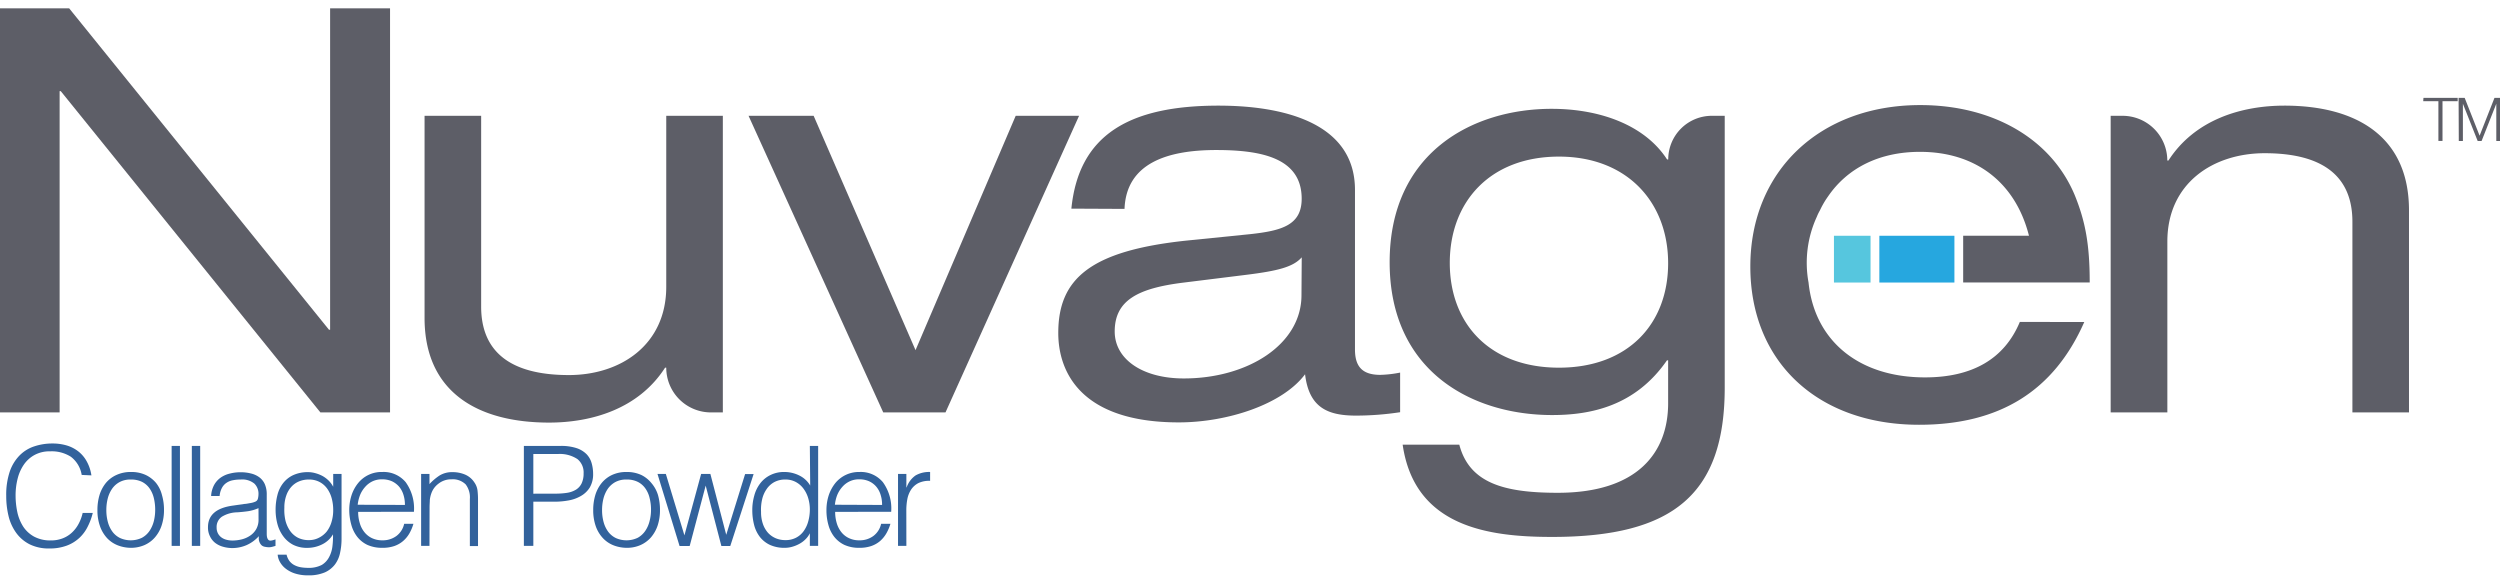
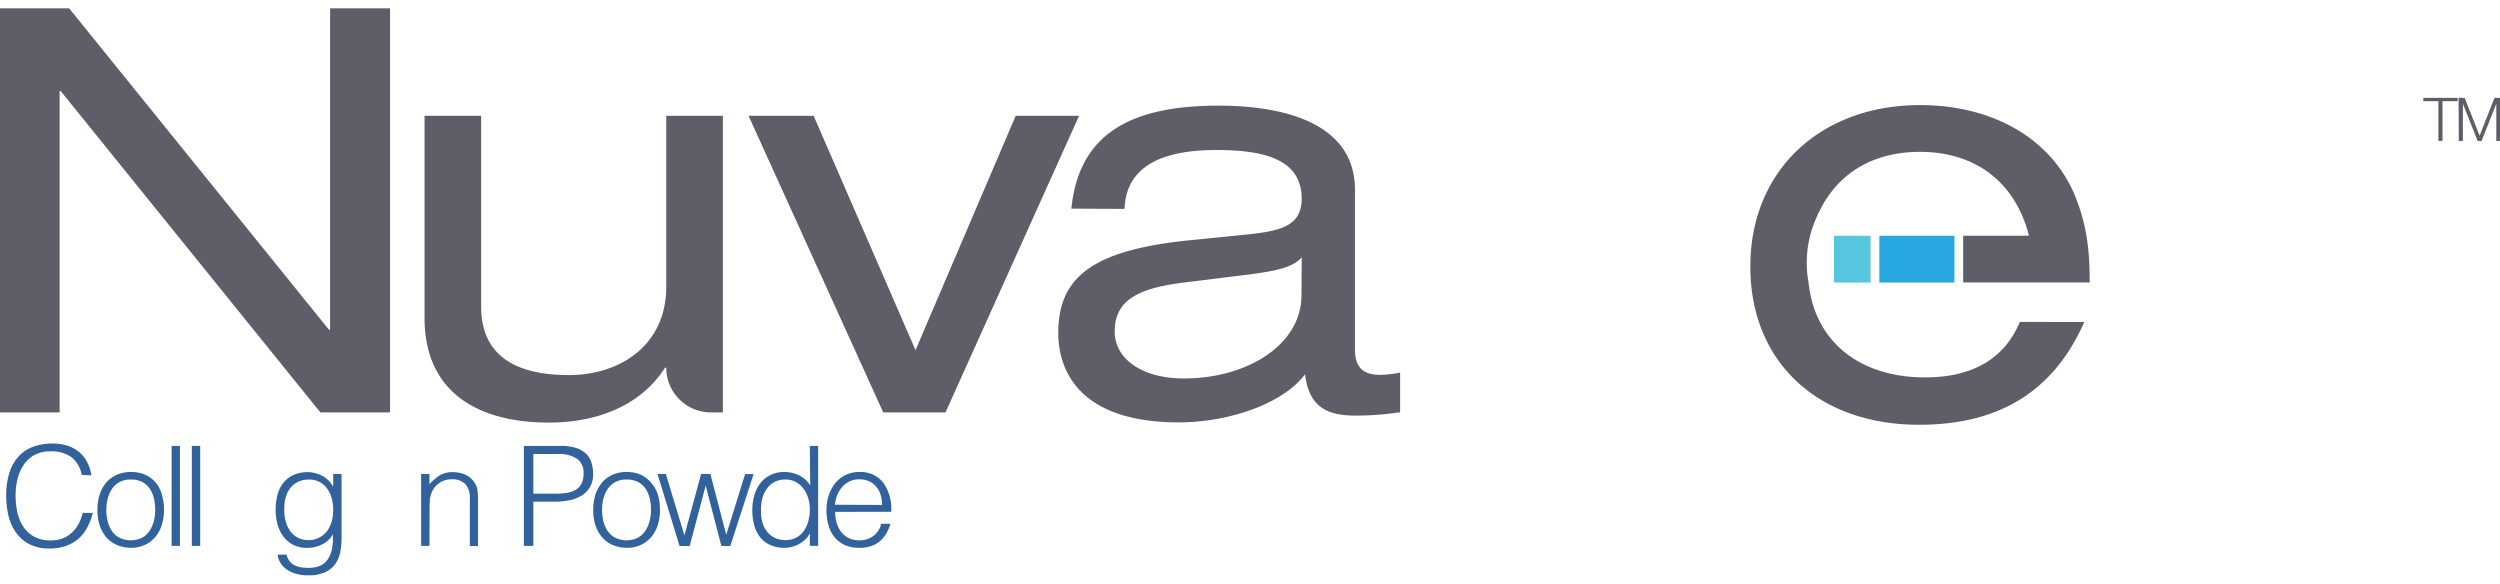
<svg xmlns="http://www.w3.org/2000/svg" id="Layer_1" data-name="Layer 1" viewBox="0 0 493.92 115.31">
  <defs>
    <style>.cls-1{fill:#32629c;}.cls-2{fill:#5d5e67;}.cls-3{fill:#56c6de;}.cls-4{fill:#26a7df;}</style>
  </defs>
  <path class="cls-1" d="M16.14,93.83A5.63,5.63,0,0,0,14,90.24a7,7,0,0,0-4.09-1.07,6.19,6.19,0,0,0-3.07.71A6.13,6.13,0,0,0,4.71,91.8a8.47,8.47,0,0,0-1.23,2.78,13.46,13.46,0,0,0-.4,3.34,15.91,15.91,0,0,0,.34,3.24A8.73,8.73,0,0,0,4.56,104a6.08,6.08,0,0,0,2.14,2,6.76,6.76,0,0,0,3.38.77,6.28,6.28,0,0,0,2.3-.41,5.55,5.55,0,0,0,1.83-1.14,6.53,6.53,0,0,0,1.31-1.71,8.39,8.39,0,0,0,.81-2.17h2a12.37,12.37,0,0,1-1,2.7,7.64,7.64,0,0,1-1.66,2.24,7.5,7.5,0,0,1-2.49,1.52,9.53,9.53,0,0,1-3.45.56,8.44,8.44,0,0,1-3.89-.83,7.4,7.4,0,0,1-2.65-2.27,9.4,9.4,0,0,1-1.5-3.3,16.68,16.68,0,0,1-.46-4,14.39,14.39,0,0,1,.7-4.8A8.47,8.47,0,0,1,3.85,90a7.23,7.23,0,0,1,2.91-1.81,11.22,11.22,0,0,1,3.65-.57,9.79,9.79,0,0,1,2.81.4,6.91,6.91,0,0,1,2.3,1.2,6.41,6.41,0,0,1,1.65,2,8.1,8.1,0,0,1,.89,2.7Z" />
  <path class="cls-1" d="M25.84,108.23a7.25,7.25,0,0,1-2.57-.49,5.79,5.79,0,0,1-2.09-1.4A6.82,6.82,0,0,1,19.77,104a9.27,9.27,0,0,1-.52-3.27,10.2,10.2,0,0,1,.41-2.92,7.05,7.05,0,0,1,1.24-2.37A5.83,5.83,0,0,1,23,93.84a6.72,6.72,0,0,1,2.89-.59,6.7,6.7,0,0,1,2.9.59,6,6,0,0,1,2.06,1.6A6.35,6.35,0,0,1,32,97.81a10.27,10.27,0,0,1,.4,2.93,9.57,9.57,0,0,1-.47,3.08,6.9,6.9,0,0,1-1.33,2.36,5.84,5.84,0,0,1-2.08,1.52A6.64,6.64,0,0,1,25.84,108.23Zm4.82-7.49a9.77,9.77,0,0,0-.27-2.35,5.56,5.56,0,0,0-.85-1.91,4.07,4.07,0,0,0-1.48-1.28,4.86,4.86,0,0,0-2.22-.46,4.46,4.46,0,0,0-2.21.5,4.25,4.25,0,0,0-1.5,1.35,6,6,0,0,0-.85,1.92,9.2,9.2,0,0,0-.27,2.23,8.88,8.88,0,0,0,.31,2.43,5.75,5.75,0,0,0,.92,1.91,4.11,4.11,0,0,0,1.51,1.23,5.14,5.14,0,0,0,4.29-.06,4.28,4.28,0,0,0,1.5-1.36,6.18,6.18,0,0,0,.85-1.92A9.14,9.14,0,0,0,30.66,100.74Z" />
  <path class="cls-1" d="M33.91,107.85V88.1h1.64v19.75Z" />
  <path class="cls-1" d="M37.9,107.85V88.1h1.65v19.75Z" />
-   <path class="cls-1" d="M48.3,99.56c.31,0,.68-.09,1.11-.16a4.09,4.09,0,0,0,1.06-.3.86.86,0,0,0,.5-.65,3.67,3.67,0,0,0,.1-.83,2.79,2.79,0,0,0-.81-2.07,3.77,3.77,0,0,0-2.73-.81,7.51,7.51,0,0,0-1.56.15,3.27,3.27,0,0,0-1.25.52,2.74,2.74,0,0,0-.88,1A4.06,4.06,0,0,0,43.39,98H41.71a5.17,5.17,0,0,1,.58-2.16,4.35,4.35,0,0,1,1.27-1.45,5.21,5.21,0,0,1,1.82-.82,8.51,8.51,0,0,1,2.18-.27,8.14,8.14,0,0,1,2,.24,4.53,4.53,0,0,1,1.65.74,3.45,3.45,0,0,1,1.1,1.36,5,5,0,0,1,.39,2.08v7.74c0,.64.12,1,.35,1.22s.69.13,1.38-.12v1.29l-.56.16a2.69,2.69,0,0,1-.73.11,3.65,3.65,0,0,1-.74-.08,1.41,1.41,0,0,1-.66-.26,1.61,1.61,0,0,1-.39-.5,2.13,2.13,0,0,1-.21-.63,4.21,4.21,0,0,1,0-.72,7.23,7.23,0,0,1-2.39,1.75,7.08,7.08,0,0,1-2.91.6A6.74,6.74,0,0,1,44,108a4.45,4.45,0,0,1-1.52-.77,3.7,3.7,0,0,1-1-1.28,3.84,3.84,0,0,1-.39-1.79c0-2.42,1.66-3.84,5-4.28Zm2.77.83A8.17,8.17,0,0,1,49,101c-.72.1-1.43.17-2.14.22a6,6,0,0,0-3,.85,2.44,2.44,0,0,0-1.06,2.17,2.4,2.4,0,0,0,.26,1.14,2.32,2.32,0,0,0,.69.8,2.86,2.86,0,0,0,1,.46,4.46,4.46,0,0,0,1.14.15,7.65,7.65,0,0,0,1.92-.24,5.16,5.16,0,0,0,1.66-.76,3.81,3.81,0,0,0,1.17-1.29,3.75,3.75,0,0,0,.44-1.85Z" />
  <path class="cls-1" d="M65.83,93.64h1.65v12.84a12.76,12.76,0,0,1-.29,2.73,5.76,5.76,0,0,1-1,2.29,5.17,5.17,0,0,1-2,1.58,8.06,8.06,0,0,1-3.32.59,8.24,8.24,0,0,1-2.69-.4,5.86,5.86,0,0,1-1.83-1,4.35,4.35,0,0,1-1.09-1.33,3.36,3.36,0,0,1-.4-1.36h1.76a3.33,3.33,0,0,0,.6,1.3,3,3,0,0,0,1,.8,4.36,4.36,0,0,0,1.25.4,9.29,9.29,0,0,0,1.42.11,5.48,5.48,0,0,0,2.69-.58A3.93,3.93,0,0,0,65,110.1a5.94,5.94,0,0,0,.67-2.11,16.08,16.08,0,0,0,.12-2.42,5.06,5.06,0,0,1-2.18,2,6.51,6.51,0,0,1-2.89.67,6,6,0,0,1-2.81-.61A5.69,5.69,0,0,1,56,106a7.07,7.07,0,0,1-1.17-2.4,10.77,10.77,0,0,1-.38-2.85,11.55,11.55,0,0,1,.36-2.94,6.22,6.22,0,0,1,1.14-2.37,5.4,5.4,0,0,1,2-1.58,6.88,6.88,0,0,1,2.94-.58,5.32,5.32,0,0,1,1.4.2,6.77,6.77,0,0,1,1.39.54,5.59,5.59,0,0,1,1.23.91,5.06,5.06,0,0,1,.92,1.24h0Zm0,7.16a8.76,8.76,0,0,0-.31-2.4,5.9,5.9,0,0,0-.92-1.92,4.34,4.34,0,0,0-1.51-1.28A4.43,4.43,0,0,0,61,94.74a4.87,4.87,0,0,0-1.92.37,4.19,4.19,0,0,0-1.53,1.08,5,5,0,0,0-1,1.74,7,7,0,0,0-.37,2.38,9.29,9.29,0,0,0,.21,2.51,6.27,6.27,0,0,0,.88,2,4.37,4.37,0,0,0,1.54,1.39,4.66,4.66,0,0,0,2.22.5,4.22,4.22,0,0,0,2-.48A4.68,4.68,0,0,0,64.56,105a5.77,5.77,0,0,0,.94-1.89A7.83,7.83,0,0,0,65.83,100.8Z" />
-   <path class="cls-1" d="M70.76,101.13a7.41,7.41,0,0,0,.31,2.18,5,5,0,0,0,.89,1.78,4.21,4.21,0,0,0,1.49,1.21,4.66,4.66,0,0,0,2.09.45,4.52,4.52,0,0,0,2.77-.85,4.09,4.09,0,0,0,1.54-2.41h1.83a8.77,8.77,0,0,1-.79,1.88,5.82,5.82,0,0,1-1.24,1.51,5.37,5.37,0,0,1-1.75,1,7.1,7.1,0,0,1-2.36.35,7,7,0,0,1-2.94-.57,5.6,5.6,0,0,1-2-1.58,6.71,6.71,0,0,1-1.18-2.36A10.91,10.91,0,0,1,69,100.8a9.43,9.43,0,0,1,.45-2.94,7.49,7.49,0,0,1,1.29-2.4,5.94,5.94,0,0,1,4.79-2.21,5.69,5.69,0,0,1,4.61,2,8.88,8.88,0,0,1,1.64,5.86ZM80,99.76a6.54,6.54,0,0,0-.29-2,4.62,4.62,0,0,0-.85-1.6,4.32,4.32,0,0,0-1.41-1.07,4.65,4.65,0,0,0-1.95-.39,4.29,4.29,0,0,0-1.94.41,4.49,4.49,0,0,0-1.42,1.09,5.43,5.43,0,0,0-1,1.6,7.5,7.5,0,0,0-.47,1.92Z" />
  <path class="cls-1" d="M84.85,107.85H83.2V93.64h1.65v2a10.52,10.52,0,0,1,2-1.7,4.69,4.69,0,0,1,2.54-.66,6.31,6.31,0,0,1,2.44.46,4.12,4.12,0,0,1,1.89,1.57,3.51,3.51,0,0,1,.62,1.58,15.21,15.21,0,0,1,.1,1.69v9.3H92.83V98.58A4.22,4.22,0,0,0,92,95.7a3.62,3.62,0,0,0-2.83-1,3.92,3.92,0,0,0-1.4.23,4,4,0,0,0-1.13.62,4.22,4.22,0,0,0-.87.87,4.06,4.06,0,0,0-.55,1.05,5.47,5.47,0,0,0-.3,1.31c0,.42-.05.88-.05,1.38Z" />
  <path class="cls-1" d="M103.5,107.85V88.1h7.22a9.78,9.78,0,0,1,3.17.43,5,5,0,0,1,2,1.21,4.16,4.16,0,0,1,1,1.77,7.66,7.66,0,0,1,.29,2.1,5.12,5.12,0,0,1-.67,2.72A4.94,4.94,0,0,1,114.75,98a7.41,7.41,0,0,1-2.42.87,15.78,15.78,0,0,1-2.74.25h-4.22v8.72Zm6.15-10.32a15.27,15.27,0,0,0,2.36-.16,4.81,4.81,0,0,0,1.77-.62,3,3,0,0,0,1.12-1.23,4.48,4.48,0,0,0,.4-2,3.38,3.38,0,0,0-1.22-2.82,6.28,6.28,0,0,0-3.88-1h-4.83v7.84Z" />
  <path class="cls-1" d="M123.79,108.23a7.25,7.25,0,0,1-2.57-.49,5.75,5.75,0,0,1-2.08-1.4,6.68,6.68,0,0,1-1.42-2.33,9.51,9.51,0,0,1-.52-3.27,10.2,10.2,0,0,1,.41-2.92,7.05,7.05,0,0,1,1.24-2.37,5.87,5.87,0,0,1,2.06-1.61,6.64,6.64,0,0,1,2.88-.59,6.78,6.78,0,0,1,2.91.59,5.92,5.92,0,0,1,2,1.6A6.52,6.52,0,0,1,130,97.81a10.64,10.64,0,0,1,.39,2.93,9.58,9.58,0,0,1-.46,3.08,7.07,7.07,0,0,1-1.33,2.36,6,6,0,0,1-2.09,1.52A6.57,6.57,0,0,1,123.79,108.23Zm4.83-7.49a9.29,9.29,0,0,0-.28-2.35,5.38,5.38,0,0,0-.85-1.91A4.07,4.07,0,0,0,126,95.2a4.8,4.8,0,0,0-2.22-.46,4.48,4.48,0,0,0-2.21.5,4.43,4.43,0,0,0-1.5,1.35,6.2,6.2,0,0,0-.85,1.92,9.2,9.2,0,0,0-.27,2.23,8.88,8.88,0,0,0,.31,2.43,5.75,5.75,0,0,0,.92,1.91,4.19,4.19,0,0,0,1.51,1.23,5.16,5.16,0,0,0,4.3-.06,4.33,4.33,0,0,0,1.49-1.36,6,6,0,0,0,.85-1.92A8.68,8.68,0,0,0,128.62,100.74Z" />
  <path class="cls-1" d="M143.48,105.66l3.73-12h1.68l-4.61,14.21h-1.76l-3.1-11.93h0l-3.16,11.93h-2L129.9,93.64h1.65l3.67,12.13,3.3-12.13h1.83Z" />
  <path class="cls-1" d="M160,88.1h1.64v19.75H160v-2.5H160a4.27,4.27,0,0,1-.92,1.25,5.08,5.08,0,0,1-1.23.89,6.59,6.59,0,0,1-1.39.55,5.24,5.24,0,0,1-1.4.19,6.8,6.8,0,0,1-2.93-.57,5.46,5.46,0,0,1-2-1.58,6.53,6.53,0,0,1-1.14-2.37,11.61,11.61,0,0,1-.36-2.94,10.32,10.32,0,0,1,.39-2.85,6.88,6.88,0,0,1,1.16-2.4,5.69,5.69,0,0,1,2-1.65,6,6,0,0,1,2.81-.62,6.57,6.57,0,0,1,2.9.68,5.05,5.05,0,0,1,2.18,2Zm0,12.59a7.83,7.83,0,0,0-.33-2.29,6,6,0,0,0-.95-1.89,4.58,4.58,0,0,0-1.51-1.29,4.19,4.19,0,0,0-2-.48,4.55,4.55,0,0,0-2.22.5,4.34,4.34,0,0,0-1.53,1.39,5.79,5.79,0,0,0-.88,2,8.9,8.9,0,0,0-.22,2.51,7,7,0,0,0,.37,2.38,5.18,5.18,0,0,0,1,1.74,4.4,4.4,0,0,0,1.53,1.08,4.87,4.87,0,0,0,1.92.37,4.43,4.43,0,0,0,2.06-.46,4.25,4.25,0,0,0,1.51-1.28,5.9,5.9,0,0,0,.92-1.92A8.76,8.76,0,0,0,160,100.69Z" />
  <path class="cls-1" d="M165,101.13a7.76,7.76,0,0,0,.3,2.18,5.22,5.22,0,0,0,.89,1.78,4.16,4.16,0,0,0,1.5,1.21,4.58,4.58,0,0,0,2.08.45,4.52,4.52,0,0,0,2.77-.85,4.09,4.09,0,0,0,1.54-2.41h1.84a8.79,8.79,0,0,1-.8,1.88,6,6,0,0,1-1.23,1.51,5.42,5.42,0,0,1-1.76,1,7.06,7.06,0,0,1-2.36.35,6.93,6.93,0,0,1-2.93-.57,5.64,5.64,0,0,1-2-1.58,6.53,6.53,0,0,1-1.17-2.36,10.52,10.52,0,0,1-.39-2.92,9.43,9.43,0,0,1,.45-2.94,7.9,7.9,0,0,1,1.29-2.4,6,6,0,0,1,4.79-2.21,5.69,5.69,0,0,1,4.61,2,8.83,8.83,0,0,1,1.65,5.86Zm9.27-1.37a6.24,6.24,0,0,0-.29-2,4.46,4.46,0,0,0-.85-1.6,4.12,4.12,0,0,0-1.41-1.07,4.65,4.65,0,0,0-1.95-.39,4.22,4.22,0,0,0-1.93.41,4.42,4.42,0,0,0-1.43,1.09,5.65,5.65,0,0,0-1,1.6,7.49,7.49,0,0,0-.46,1.92Z" />
-   <path class="cls-1" d="M179.07,107.85h-1.65V93.64h1.65V96.3h.05a4.77,4.77,0,0,1,1.77-2.37,5.37,5.37,0,0,1,2.87-.68V95a4.84,4.84,0,0,0-2.31.44A3.83,3.83,0,0,0,180,96.74a5.18,5.18,0,0,0-.74,1.88,11.88,11.88,0,0,0-.2,2.26Z" />
  <path class="cls-2" d="M12,18h-.22V81.48H-.1V1.64H13.66L65,65.15h.22V1.64H77.06V81.48H63.3Z" />
  <path class="cls-2" d="M200.67,22.88h12.52L186.8,81.48H174.5l-26.61-58.6h12.86l20.13,46.3Z" />
  <path class="cls-2" d="M142.81,81.48h-2.35a8.83,8.83,0,0,1-8.83-8.84h-.23c-5.25,8.17-14.53,10.85-22.92,10.85-14.09,0-24.6-6-24.6-20.68V22.88H95.06V60.57c0,8.61,5.37,13.53,17.33,13.53,10.18,0,19.24-5.93,19.24-17.44V22.88h11.18Z" />
  <path class="cls-2" d="M211.67,41.22c1.46-14.65,11.52-20.35,29.08-20.35,12,0,26.95,3,26.95,16.66V69.06c0,3.47,1.56,5,5,5a22.49,22.49,0,0,0,3.92-.45v7.83a58.3,58.3,0,0,1-8.72.67c-5.59,0-9.28-1.57-10.06-8.17-4.48,6-15.44,9.51-24.94,9.51-19.46,0-23.82-10.06-23.82-17.67,0-10.73,6.37-16.21,25.16-18.23L247,46.26c6.26-.68,10.17-1.79,10.17-7,0-8-7.82-9.62-16.88-9.62-9.62,0-17.78,2.58-18.12,11.63Zm45.51,9.62c-1.67,1.9-4.69,2.68-11,3.46l-12.64,1.57c-8.72,1.12-13.31,3.47-13.31,9.62,0,5.48,5.48,9.28,13.65,9.28,12.63,0,23.25-6.71,23.25-16.44Z" />
-   <path class="cls-2" d="M338.18,22.88h2.57V76.56c0,21-10.07,29.52-34.1,29.52-12.64,0-27.18-2-29.53-18.23h11.19c2,7.6,8.83,9.51,19.45,9.51,15.88,0,21.81-8.06,21.81-17.67v-8.5h-.23C323.08,80.25,314.25,82,306.65,82c-15.66,0-32.1-8.5-32.1-30.2s16.44-30.3,32-30.3c9.62,0,18.45,3.25,22.81,10h.23A8.61,8.61,0,0,1,338.18,22.88ZM308,30.94c-13.63,0-21.57,8.94-21.57,21S294.35,72.64,308,72.64,329.57,64,329.57,52,321.51,30.94,308,30.94Z" />
  <rect class="cls-3" x="362.33" y="46.58" width="7.23" height="9.24" />
  <path class="cls-2" d="M380.31,74.56c-13,0-21.8-7.16-23-18.74a21.73,21.73,0,0,1,1.64-13,8.87,8.87,0,0,1,.6-1.24,18.14,18.14,0,0,1,1.27-2.28c.1-.13.2-.3.3-.43C365,33.16,371.33,30,379.33,30c10.95,0,18.85,6,21.53,16.57h-13v9.24h25c0-7.43-.84-12-2.91-17.14-4.62-11.22-16.21-17.91-30.57-17.91-19.81,0-33.57,13-33.57,31.9s13.39,31.26,33.34,31.26c15.93,0,26.64-6.69,32.64-20.31H399.05C396,70.91,389.68,74.56,380.31,74.56Z" />
  <rect class="cls-4" x="371.3" y="46.58" width="14.83" height="9.24" />
-   <path class="cls-2" d="M417,22.88h2.35a8.84,8.84,0,0,1,8.84,8.84h.22c5.26-8.16,14.54-10.85,22.92-10.85,14.09,0,24.61,6,24.61,20.69V81.48H464.76V43.8c0-8.61-5.36-13.53-17.33-13.53-10.18,0-19.23,5.92-19.23,17.44V81.48H417Z" />
  <path class="cls-2" d="M478.8,19.33h6.76V20h-3v7.84h-.81V20h-3Z" />
  <path class="cls-2" d="M485.74,19.33h1.2l2.95,7.48,2.94-7.48H494v8.53h-.81V20.49h0l-2.91,7.37h-.77l-2.92-7.37h0v7.37h-.81Z" />
</svg>